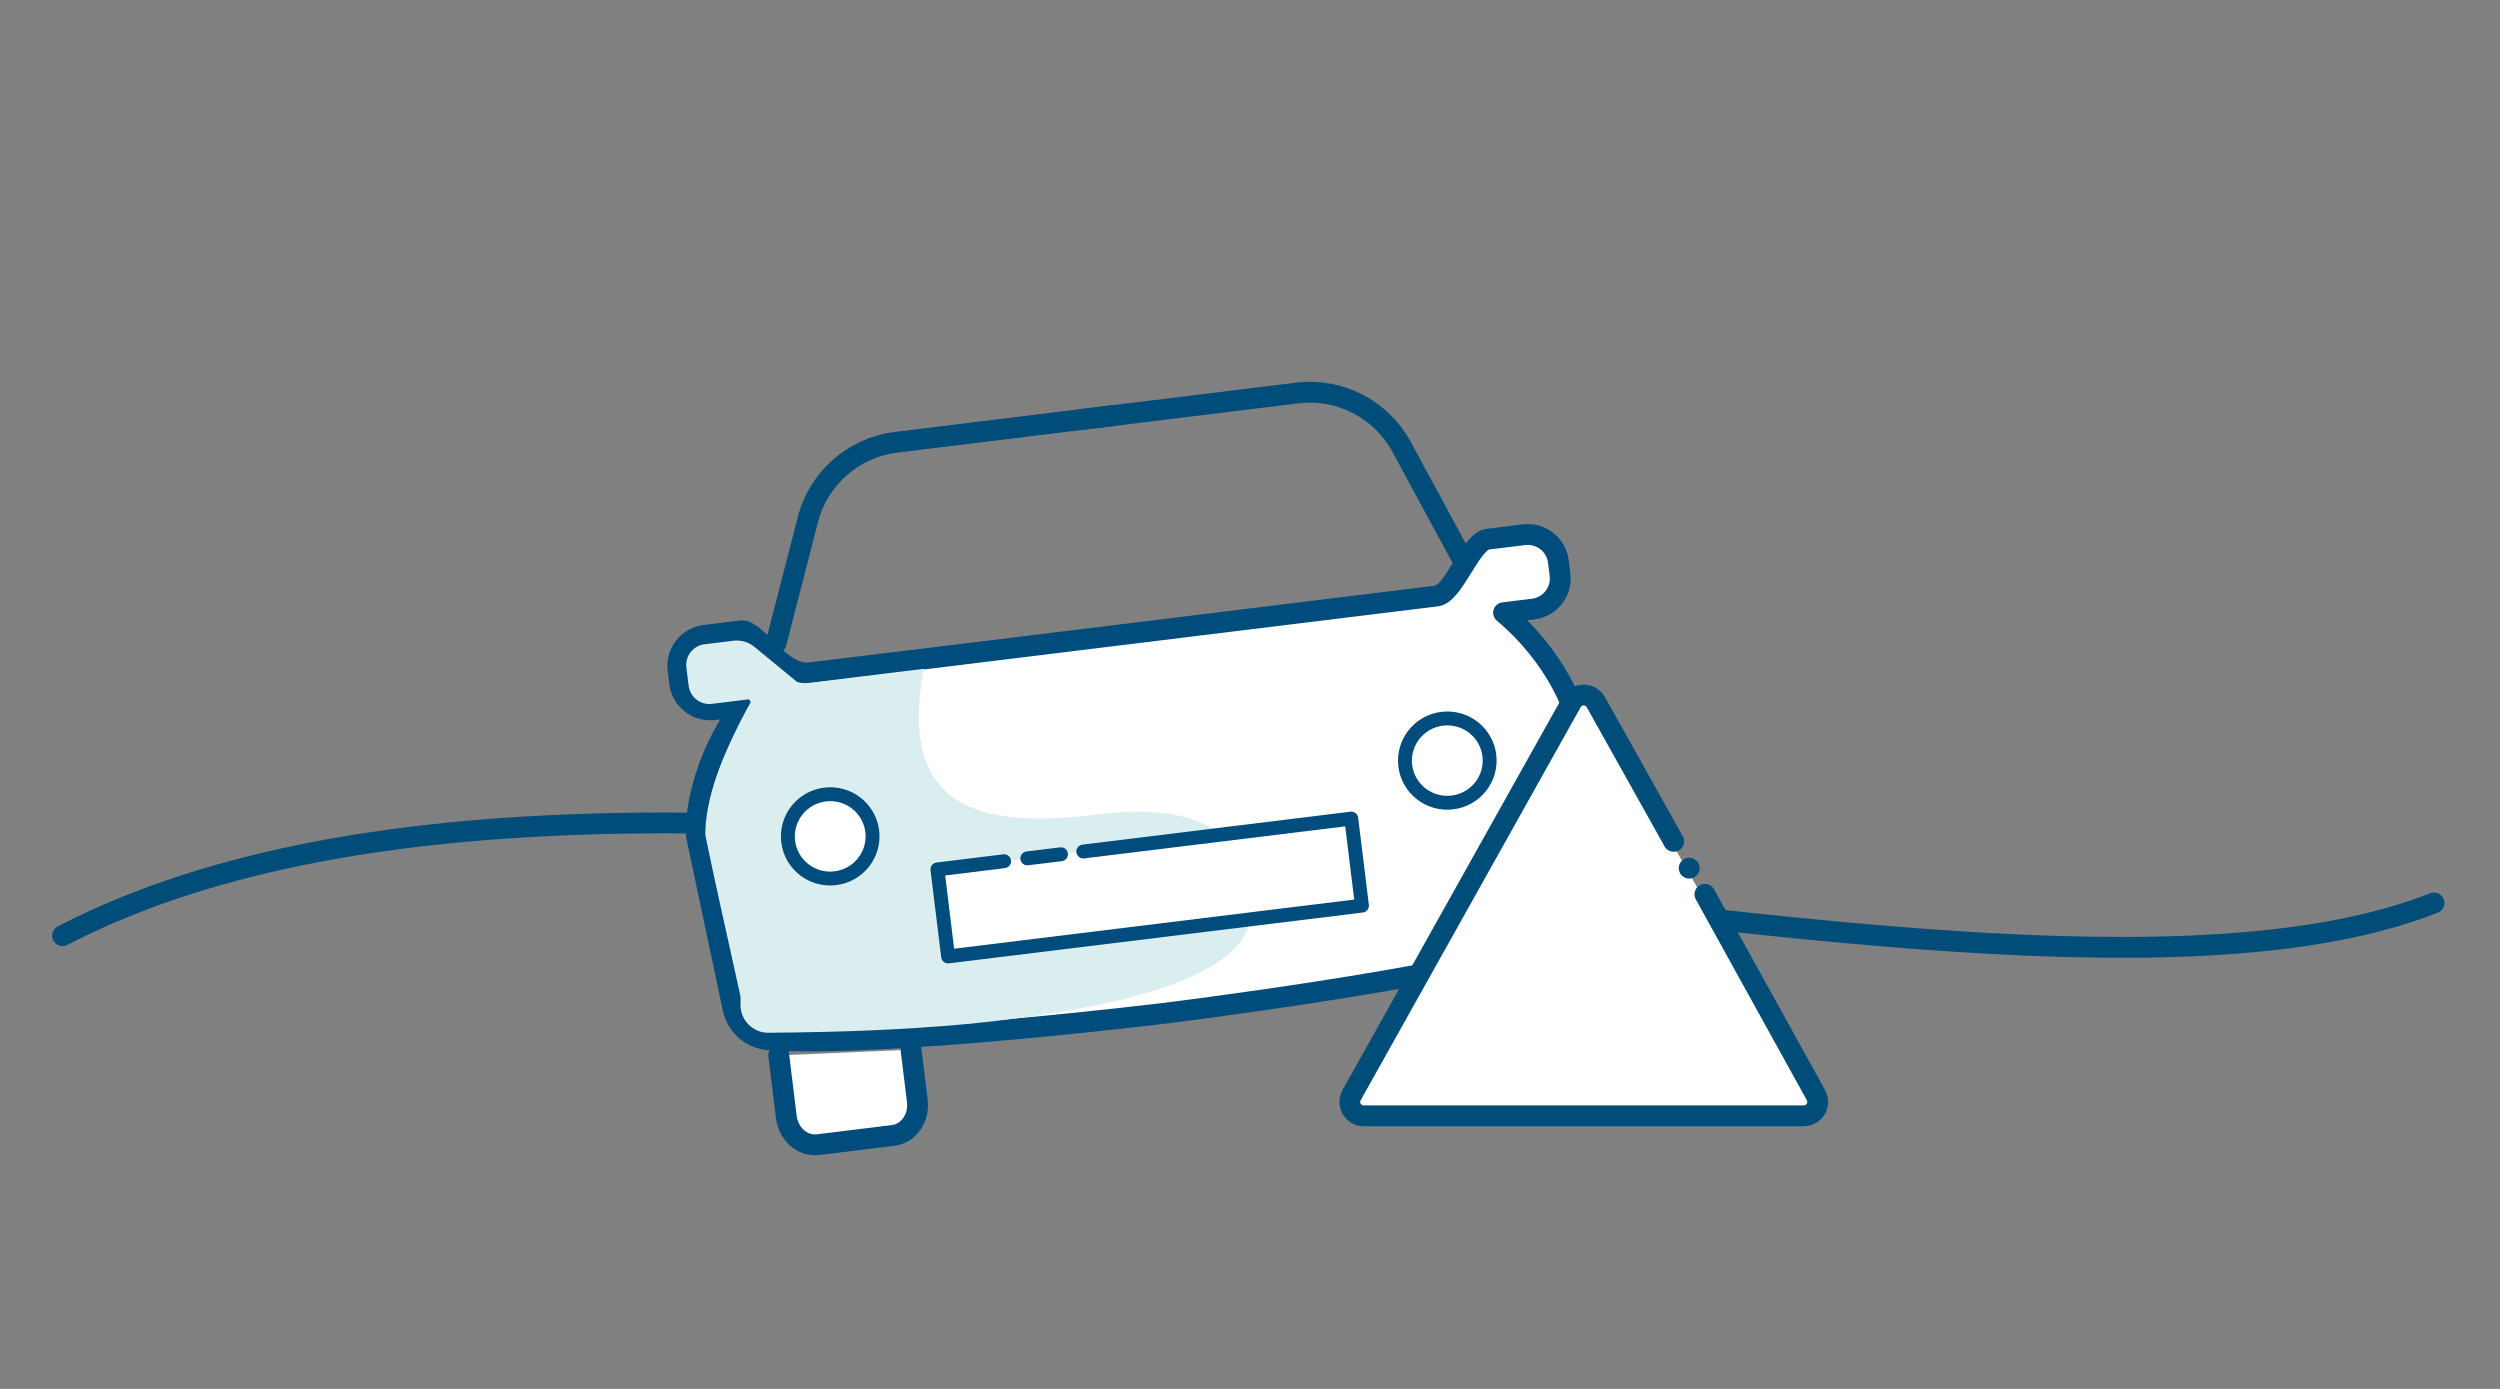
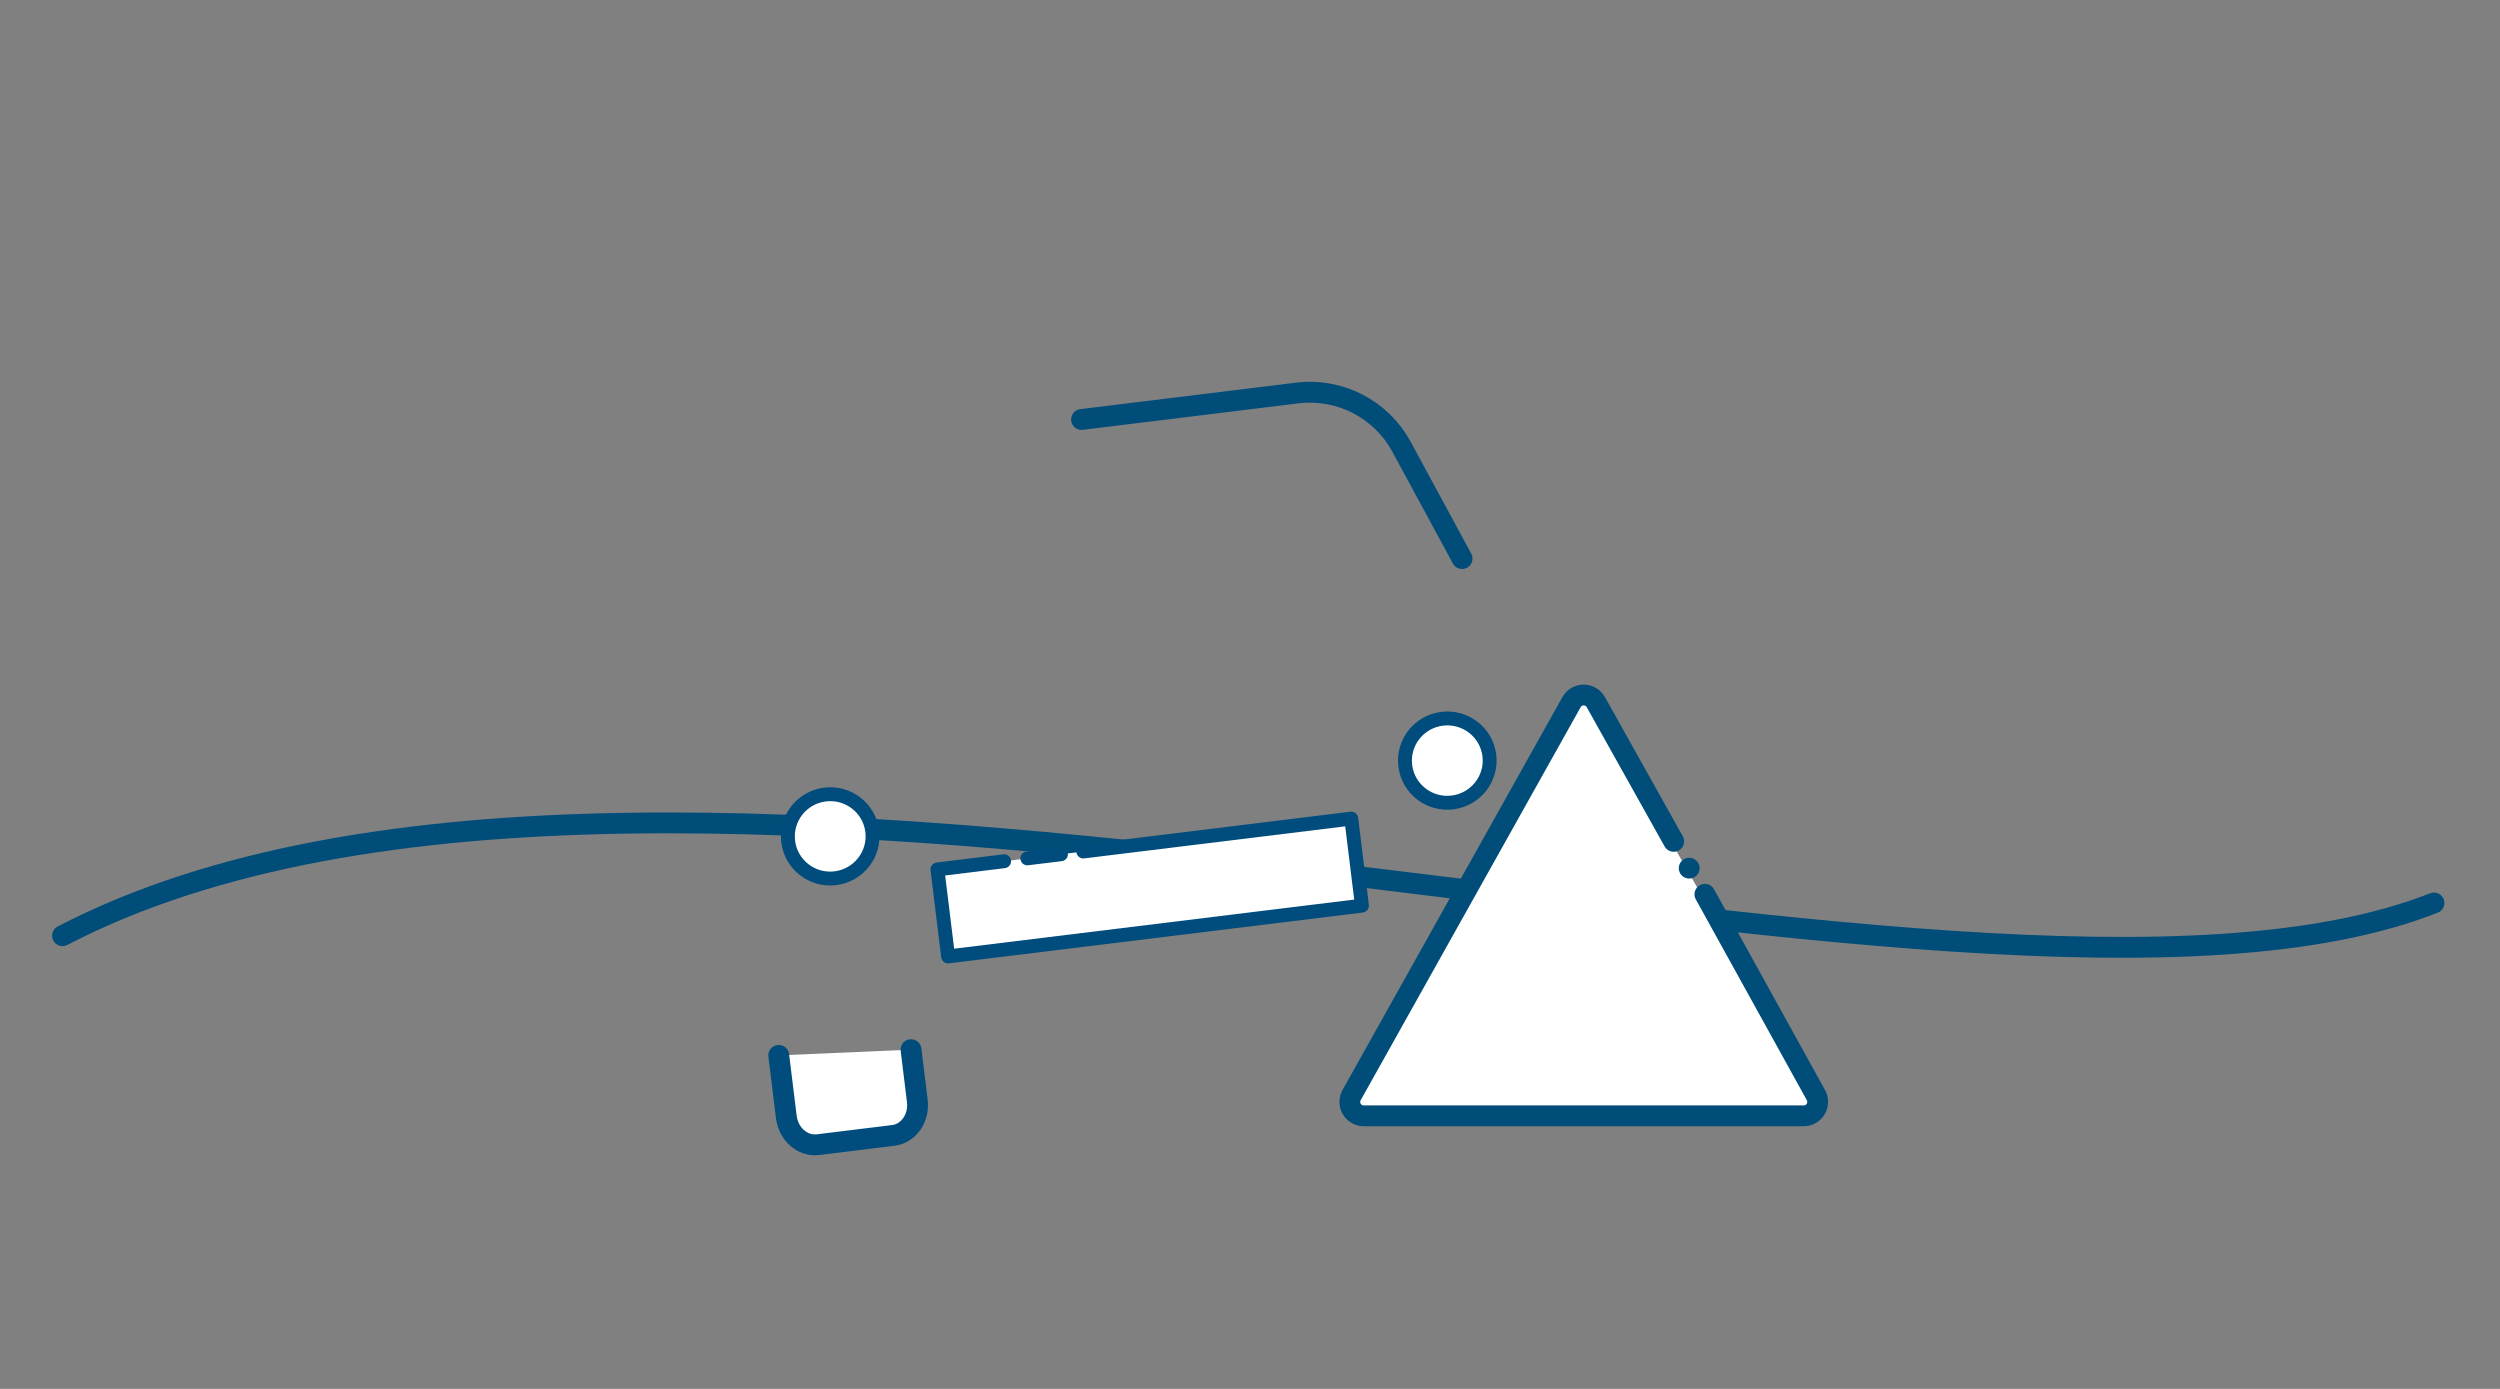
<svg xmlns="http://www.w3.org/2000/svg" width="360px" height="200px" viewBox="0 0 360 200" version="1.1">
  <rect x="0" y="0" width="360" height="200" fill="#808080" stroke="none" />
  <title>Flourishes/Large/Flow/roadside-assistance-360x200</title>
  <desc>Created with Sketch.</desc>
  <g id="Flourishes/Large/Flow/roadside-assistance-360x200" stroke="none" stroke-width="1" fill="none" fill-rule="evenodd">
    <path d="M9,124.889 C76.053,98.425 262.829,165.636 350.492,120.176" id="Path-95-Copy-2" stroke="#004D7A" stroke-width="3" stroke-linecap="round" transform="translate(179.746, 127.458) scale(-1, -1) translate(-179.746, -127.458) " />
    <path d="" id="Path-106-Copy" stroke="#979797" />
    <g id="Group-5-Copy-2" transform="translate(93, 52)">
      <g id="Group-5-Copy">
        <g id="Group-4" transform="translate(70.807, 58.295) rotate(-7) translate(-70.807, -58.295) translate(6.307, 7.795)">
          <g id="Group-3" stroke-linecap="round">
            <g id="Group-2" transform="translate(0, 23.11)" fill="#FFFFFF" stroke="#004C7C" stroke-linejoin="round">
              <g id="Group-15-Copy-2" transform="translate(8.139, 60.196)">
                <g id="Group">
                  <path d="M19.006,3.768 L19.006,11.207 C19.006,13.688 17.188,15.715 14.972,15.715 L4.028,15.715 C1.807,15.715 0,13.688 0,11.207 L0,2.268" id="Stroke-3-Copy-2" stroke-width="3" />
                  <path d="M113.773,0.398 L113.773,11.209 C113.773,13.685 111.955,15.72 109.733,15.72 L98.795,15.72 C96.576,15.72 94.759,13.685 94.759,11.209 L94.759,2.264" id="Stroke-5-Copy" stroke-width="1.6" />
                </g>
              </g>
              <g id="Group-15-Copy-4" transform="translate(0, 0.734)" stroke-width="3">
                <g id="Group" transform="translate(0, 0)">
-                   <path d="M123.788,11.18 L119.503,11.18 C126.298,18.489 128.018,26.26 128.154,28.513 C128.182,28.787 128.182,29.059 128.154,29.331 L126.026,54.192 C125.807,56.774 123.897,58.866 121.331,59.355 C104.684,62.477 64.211,62.477 64.211,62.477 C64.211,62.477 23.737,62.477 7.09,59.355 C4.524,58.866 2.641,56.774 2.423,54.192 L0.267,29.331 C0.24,29.059 0.24,28.787 0.267,28.513 C0.403,26.26 2.123,18.489 8.918,11.18 L4.961,11.18 C2.505,11.18 0.512,9.197 0.512,6.751 L0.512,4.822 C0.512,2.377 2.505,0.393 4.961,0.393 L10.228,0.393 C12.412,0.393 15.007,7.586 19.338,7.596 C40.002,7.643 69.493,7.603 110.209,7.617 C112.695,7.671 116.064,0.393 118.52,0.393 L123.788,0.393 C126.241,0.393 128.236,2.377 128.236,4.822 L128.236,6.751 C128.236,9.197 126.241,11.18 123.788,11.18 Z" id="Stroke-1" />
-                 </g>
+                   </g>
              </g>
            </g>
-             <path d="M15.008,26.56 L21.699,9.518 C23.953,3.776 29.493,1.3567626e-14 35.661,1.24344979e-14 L67.234,0" id="Path-103" stroke="#004D7A" stroke-width="3" />
            <path d="M62.572,26.56 L69.263,9.518 C71.517,3.776 77.057,9.28391398e-13 83.225,9.2725827e-13 L114.522,9.09494702e-13" id="Path-103" stroke="#004D7A" stroke-width="3" transform="translate(88.547, 13.28) scale(-1, 1) translate(-88.547, -13.28) " />
          </g>
-           <path d="M114.966,55.175 C114.966,58.528 112.231,61.245 108.869,61.245 C105.496,61.245 102.767,58.528 102.767,55.175 C102.767,51.82 105.496,49.103 108.869,49.103 C112.231,49.103 114.966,51.82 114.966,55.175 Z" id="Stroke-11" stroke="#004C7C" stroke-width="2" fill="#FFFFFF" />
-           <path d="M35.661,32.867 L18.071,32.867 C17.797,32.867 17.535,32.755 17.347,32.556 L11.828,26.754 C11.073,25.96 10.026,25.51 8.93,25.51 L4.745,25.51 C3.088,25.51 1.745,26.853 1.745,28.51 L1.745,31.158 C1.745,32.814 3.088,34.158 4.745,34.158 L10.646,34.158 C5.085,41.727 2.039,47.949 1.509,52.823 C1.926,57.901 2.659,65.785 3.709,76.475 L3.558,77.7 C3.288,79.893 4.846,81.889 7.039,82.159 C7.053,82.161 7.066,82.162 7.08,82.164 C12.459,82.77 17.108,83.235 21.029,83.559 C25.895,83.962 30.772,84.242 35.661,84.398 C61.566,84.967 75.671,81.636 77.975,74.404 C81.431,63.556 73.18,56.752 58.975,56.752 C44.771,56.752 28.507,54.954 35.661,32.867 Z" id="Path-108" fill="#DAEDEF" />
+           <path d="M114.966,55.175 C114.966,58.528 112.231,61.245 108.869,61.245 C105.496,61.245 102.767,58.528 102.767,55.175 C102.767,51.82 105.496,49.103 108.869,49.103 C112.231,49.103 114.966,51.82 114.966,55.175 " id="Stroke-11" stroke="#004C7C" stroke-width="2" fill="#FFFFFF" />
          <path d="M25.436,55.175 C25.436,58.528 22.704,61.245 19.336,61.245 C15.966,61.245 13.24,58.528 13.24,55.175 C13.24,51.82 15.966,49.103 19.336,49.103 C22.704,49.103 25.436,51.82 25.436,55.175 Z" id="Stroke-9" stroke="#004C7C" stroke-width="2" fill="#FFFFFF" />
          <polyline id="Path-104" stroke="#004C7C" stroke-width="2" fill="#FFFFFF" stroke-linecap="round" stroke-linejoin="round" points="43.754 61.778 34.081 61.778 34.081 74.404 94.122 74.404 94.122 61.778 55.248 61.778" />
          <path d="M47.126,61.778 L52.005,61.778" id="Path-105" stroke="#004C7C" stroke-width="2" stroke-linecap="round" />
        </g>
        <g id="Group-3" transform="translate(135.565, 78.237) rotate(-1) translate(-135.565, -78.237) translate(99.065, 46.237)">
          <g id="Group" transform="translate(36.398, 31.886) rotate(1) translate(-36.398, -31.886) translate(0.898, 0.886)">
            <path d="M3.442,61.554 L66.737,61.554 C67.842,61.554 68.737,60.658 68.737,59.554 C68.737,59.206 68.647,58.865 68.475,58.563 L36.827,3.048 C36.28,2.088 35.059,1.754 34.099,2.301 C33.788,2.478 33.53,2.736 33.352,3.048 L1.705,58.563 C1.158,59.523 1.492,60.744 2.452,61.291 C2.754,61.463 3.095,61.554 3.442,61.554 Z" id="Path-75" fill="#FFFFFF" />
            <path d="M48.053,22.032 L36.835,1.977 C36.295,1.013 35.077,0.668 34.113,1.208 C33.79,1.388 33.524,1.654 33.344,1.976 L1.666,58.577 C1.127,59.541 1.471,60.759 2.435,61.299 C2.733,61.466 3.069,61.554 3.411,61.554 L66.788,61.554 C67.893,61.554 68.788,60.658 68.788,59.554 C68.788,59.215 68.703,58.882 68.539,58.586 L52.545,29.655" id="Path-73" stroke="#004D7A" stroke-width="3" stroke-linecap="round" />
            <path d="M50.283,26.892 C50.835,26.892 51.283,26.445 51.283,25.892 C51.283,25.34 50.835,24.892 50.283,24.892 C49.73,24.892 49.283,25.34 49.283,25.892 C49.283,26.445 49.73,26.892 50.283,26.892 Z" id="Oval" stroke="#004D7A" fill="#004D7A" />
          </g>
        </g>
      </g>
    </g>
  </g>
</svg>